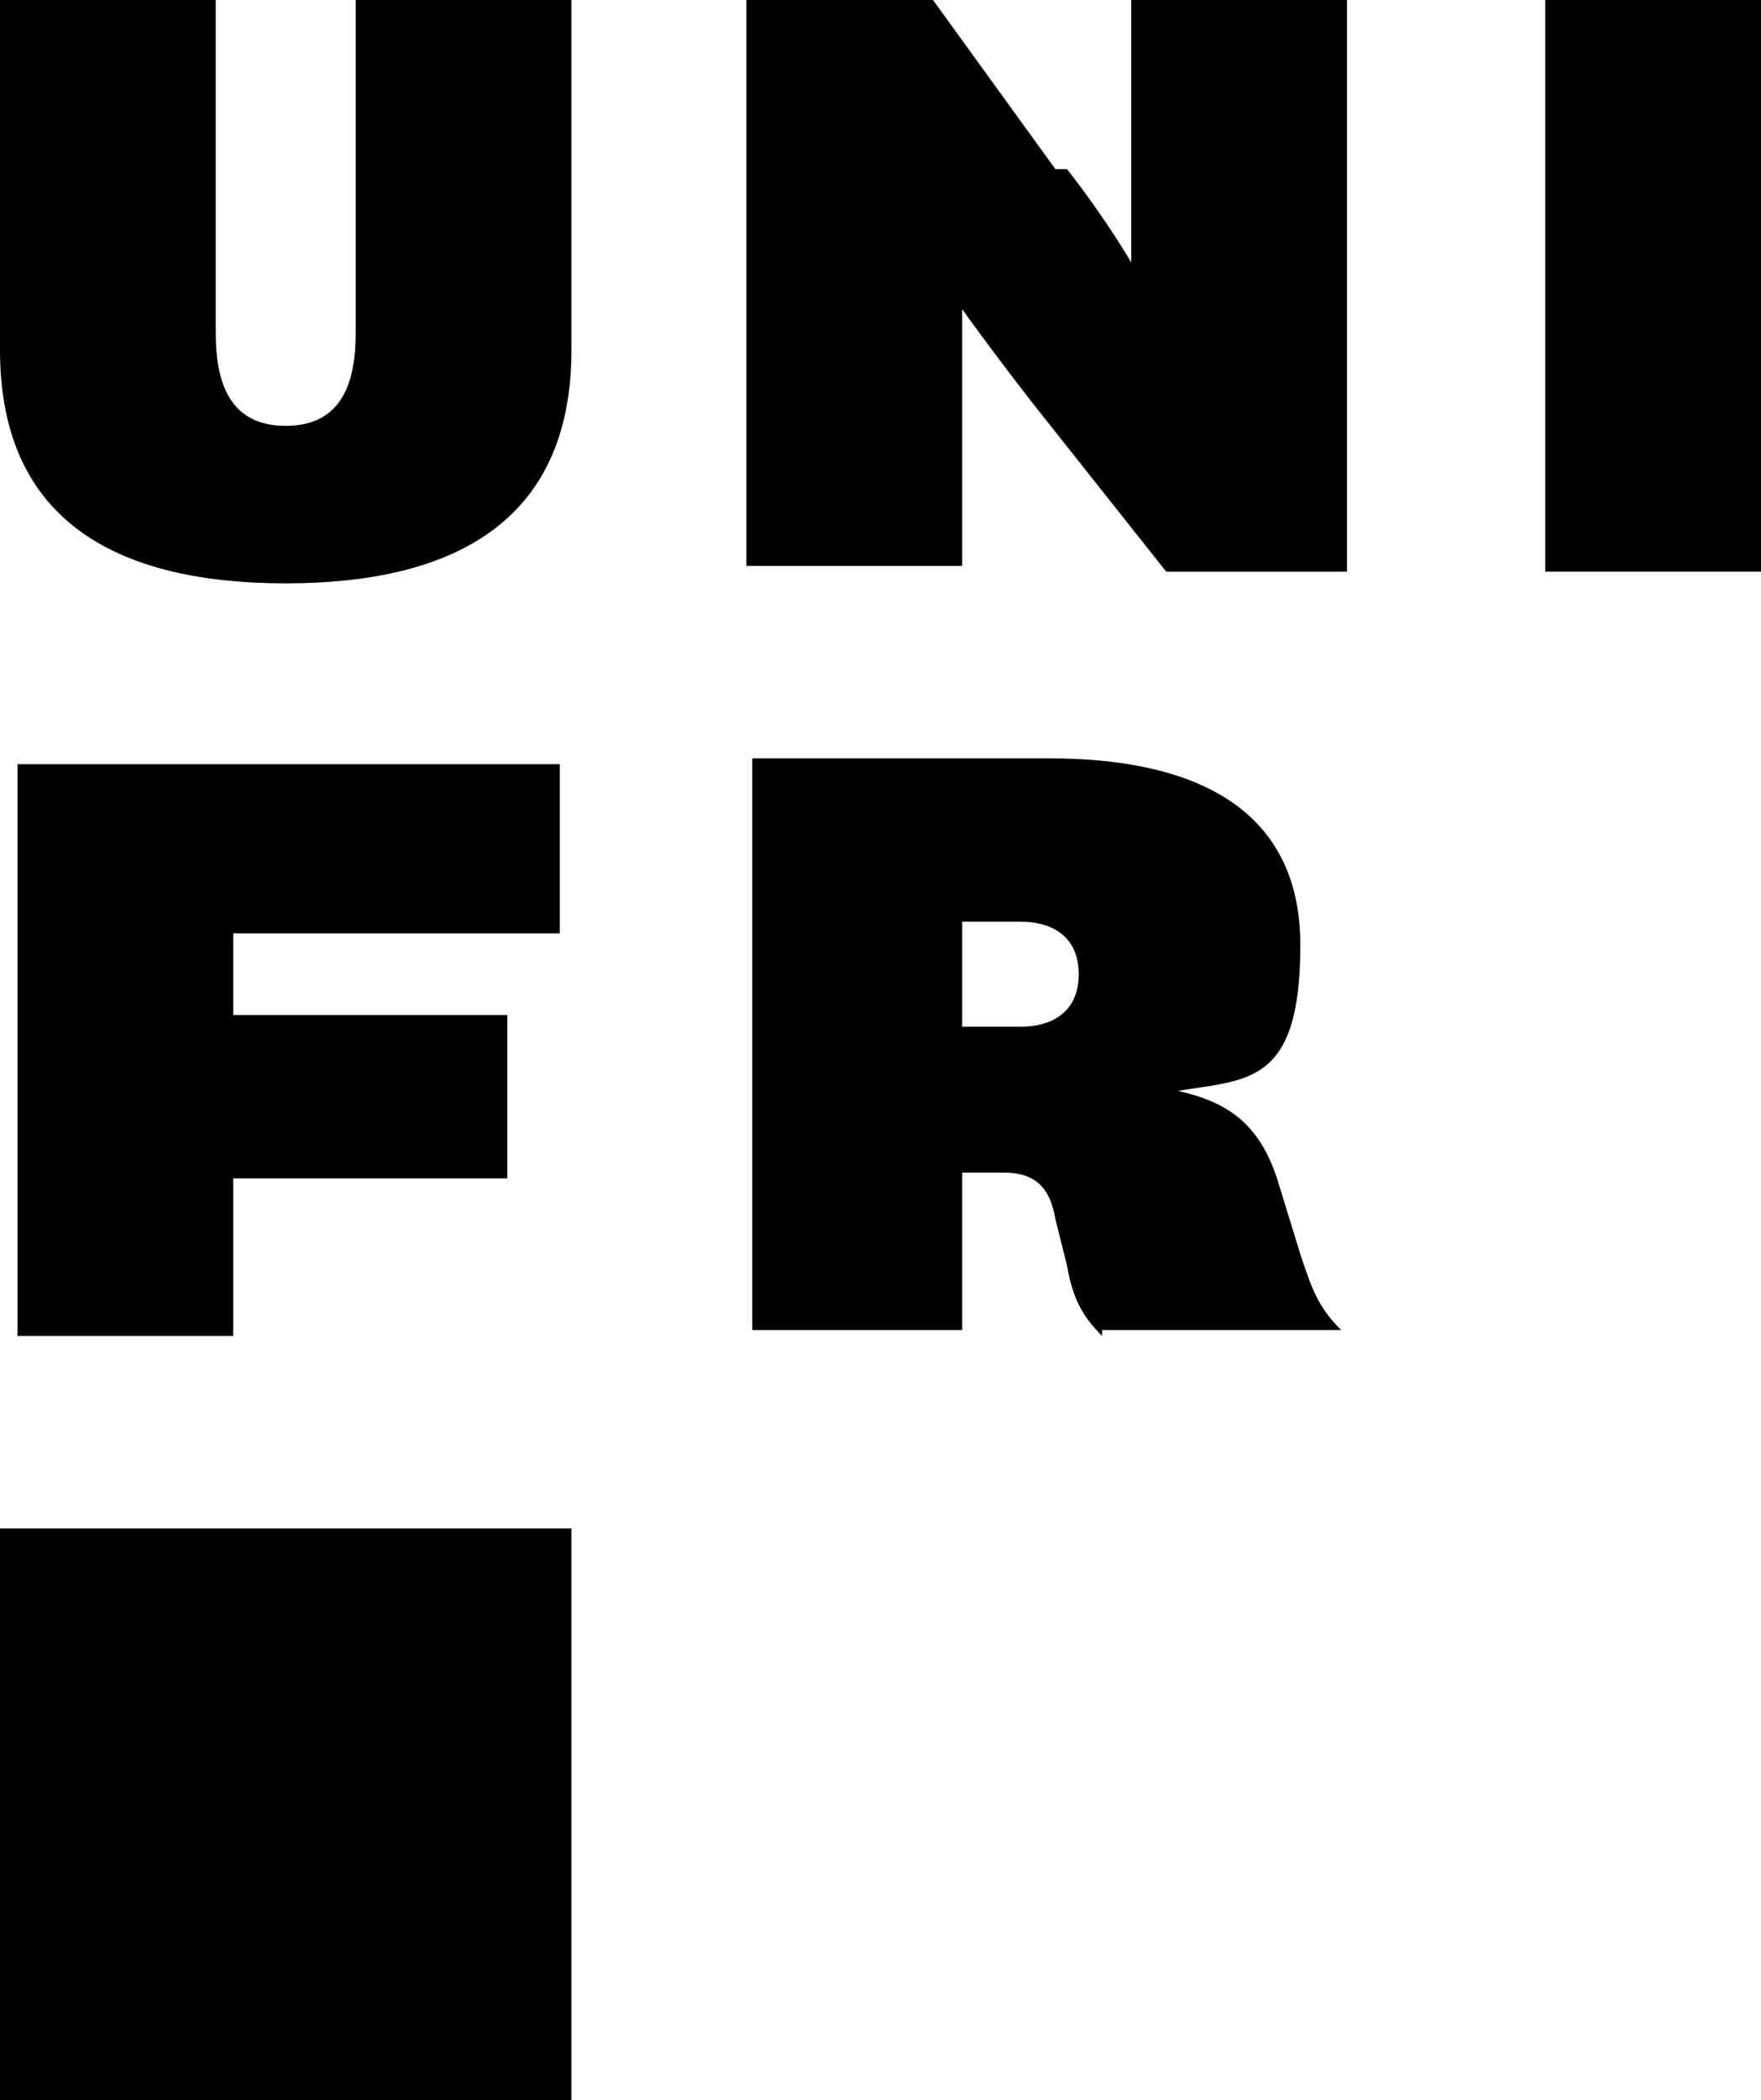
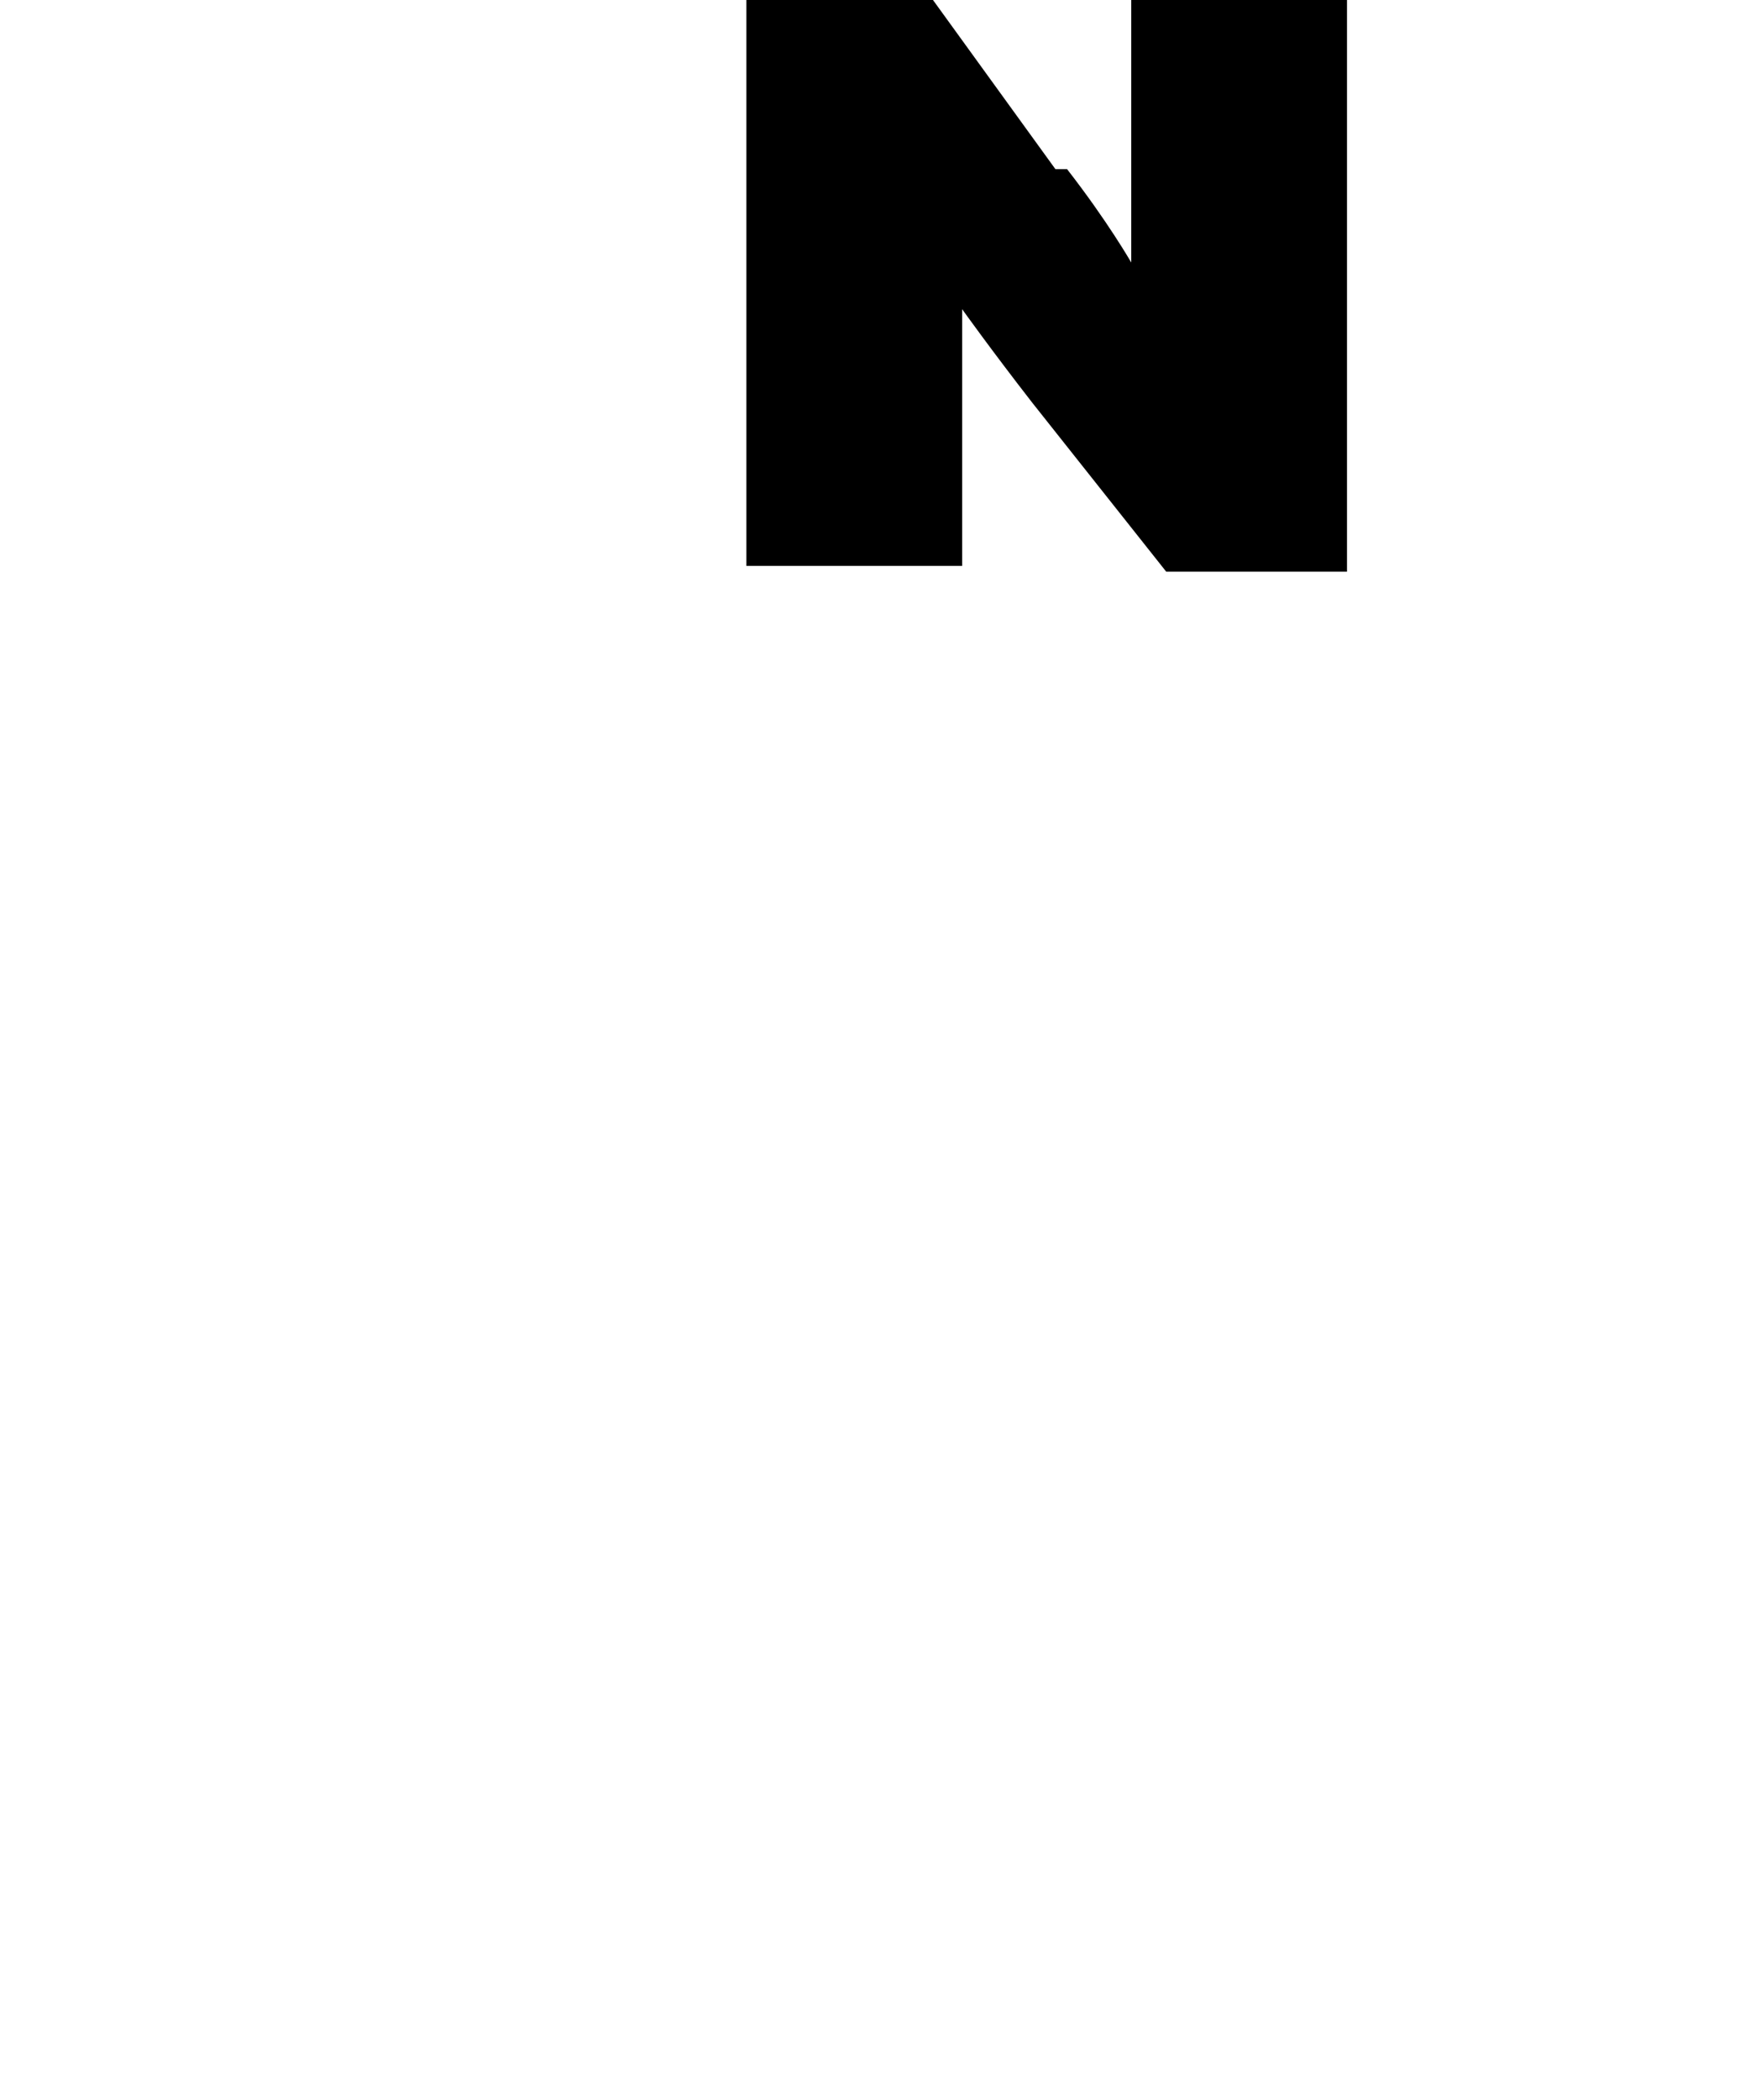
<svg xmlns="http://www.w3.org/2000/svg" id="Calque_1" version="1.1" viewBox="0 0 30.2 36">
-   <path d="M0,6V0h3.7v5.7c0,.8.2,1.6,1.2,1.6s1.2-.8,1.2-1.6V0h3.7v6c0,3-2.1,4-4.9,4-2.8,0-4.9-1-4.9-4" />
  <path d="M18.3,2.9c.7.9,1.1,1.6,1.1,1.6h0s0-.8,0-1.7V0h3.7v9.8h-3.1l-2.3-2.9c-.7-.9-1.2-1.6-1.2-1.6h0s0,.8,0,2v2.4h-3.7V0h3.2l2.1,2.9Z" />
-   <rect x="26.5" width="3.7" height="9.8" />
-   <polygon points=".3 22.9 .3 13.1 9.6 13.1 9.6 16 4 16 4 17.4 8.7 17.4 8.7 20.2 4 20.2 4 22.9 .3 22.9" />
-   <rect x="0" y="26.2" width="9.8" height="9.8" />
-   <path d="M18.9,22.9c-.3-.3-.5-.6-.6-1.2l-.2-.8c-.1-.6-.4-.8-.9-.8h-.7v2.7h-3.6v-9.8h5.1c2.4,0,4.3.8,4.3,3.2s-.9,2.3-2.1,2.5h0c.9.2,1.4.6,1.7,1.5l.4,1.3c.2.6.3.9.7,1.3h-4.1ZM16.5,17.6h1c.6,0,1-.3,1-.9s-.4-.9-1-.9h-1v1.8h0Z" />
</svg>